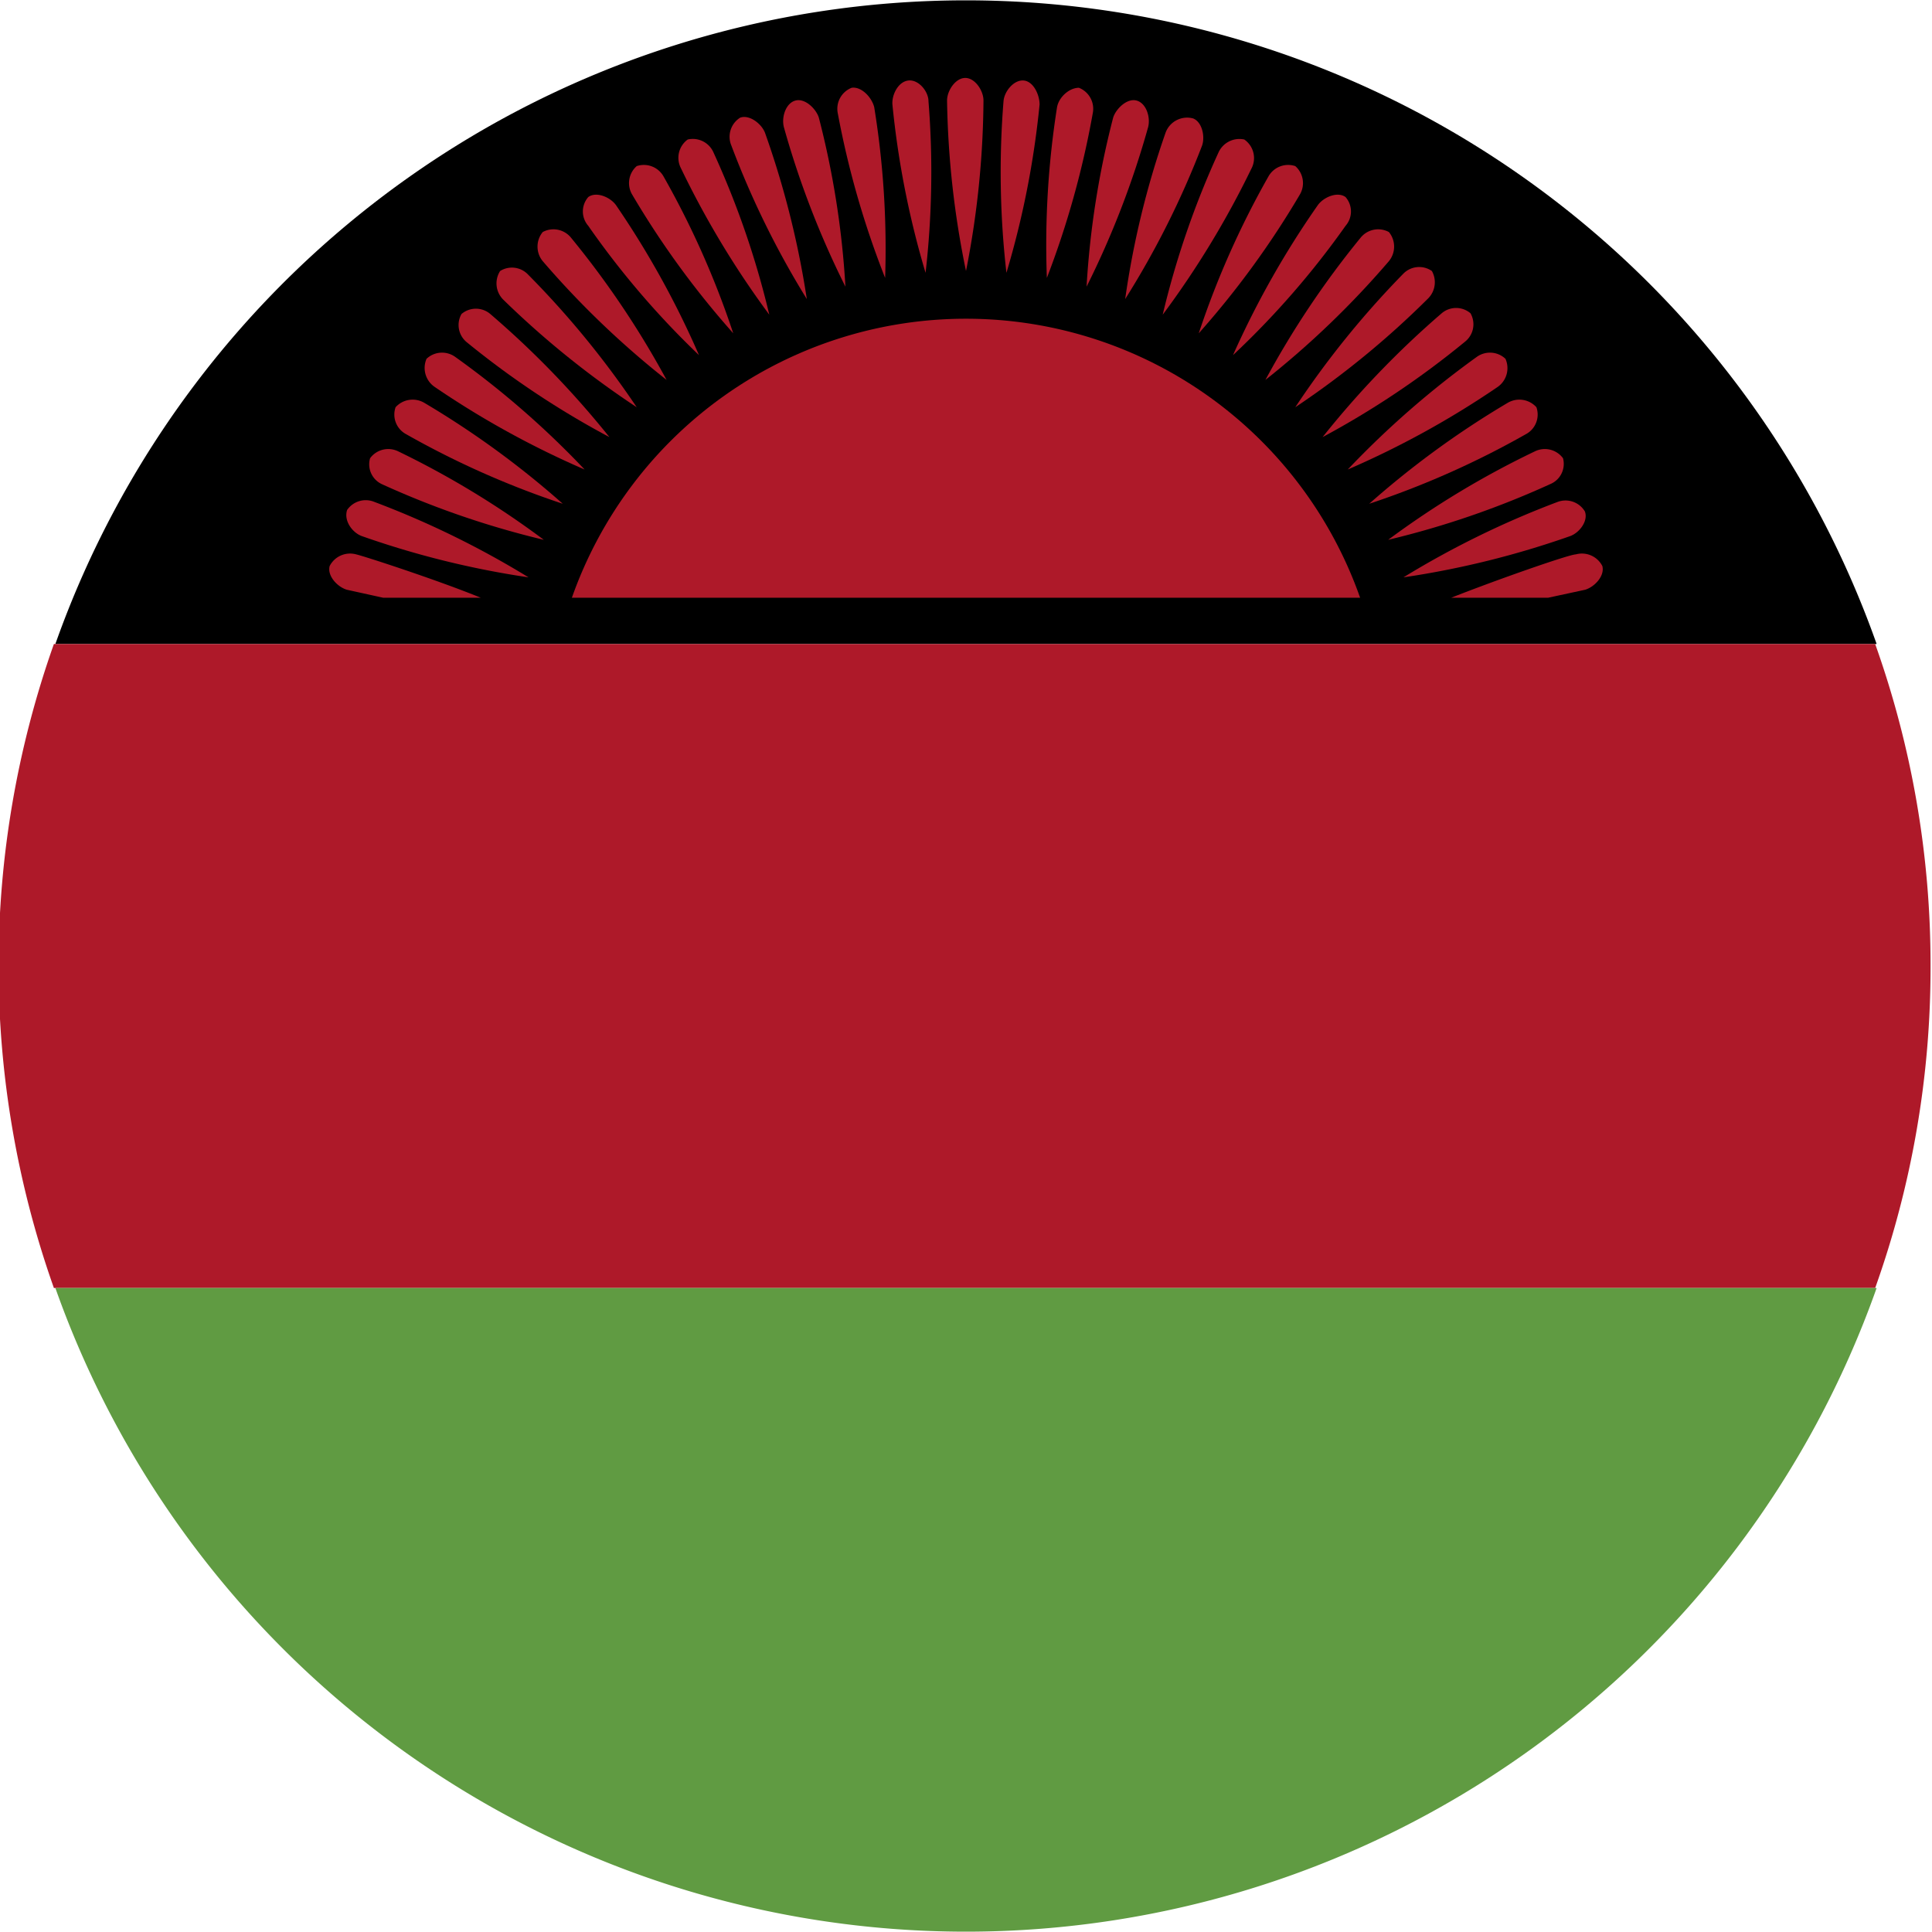
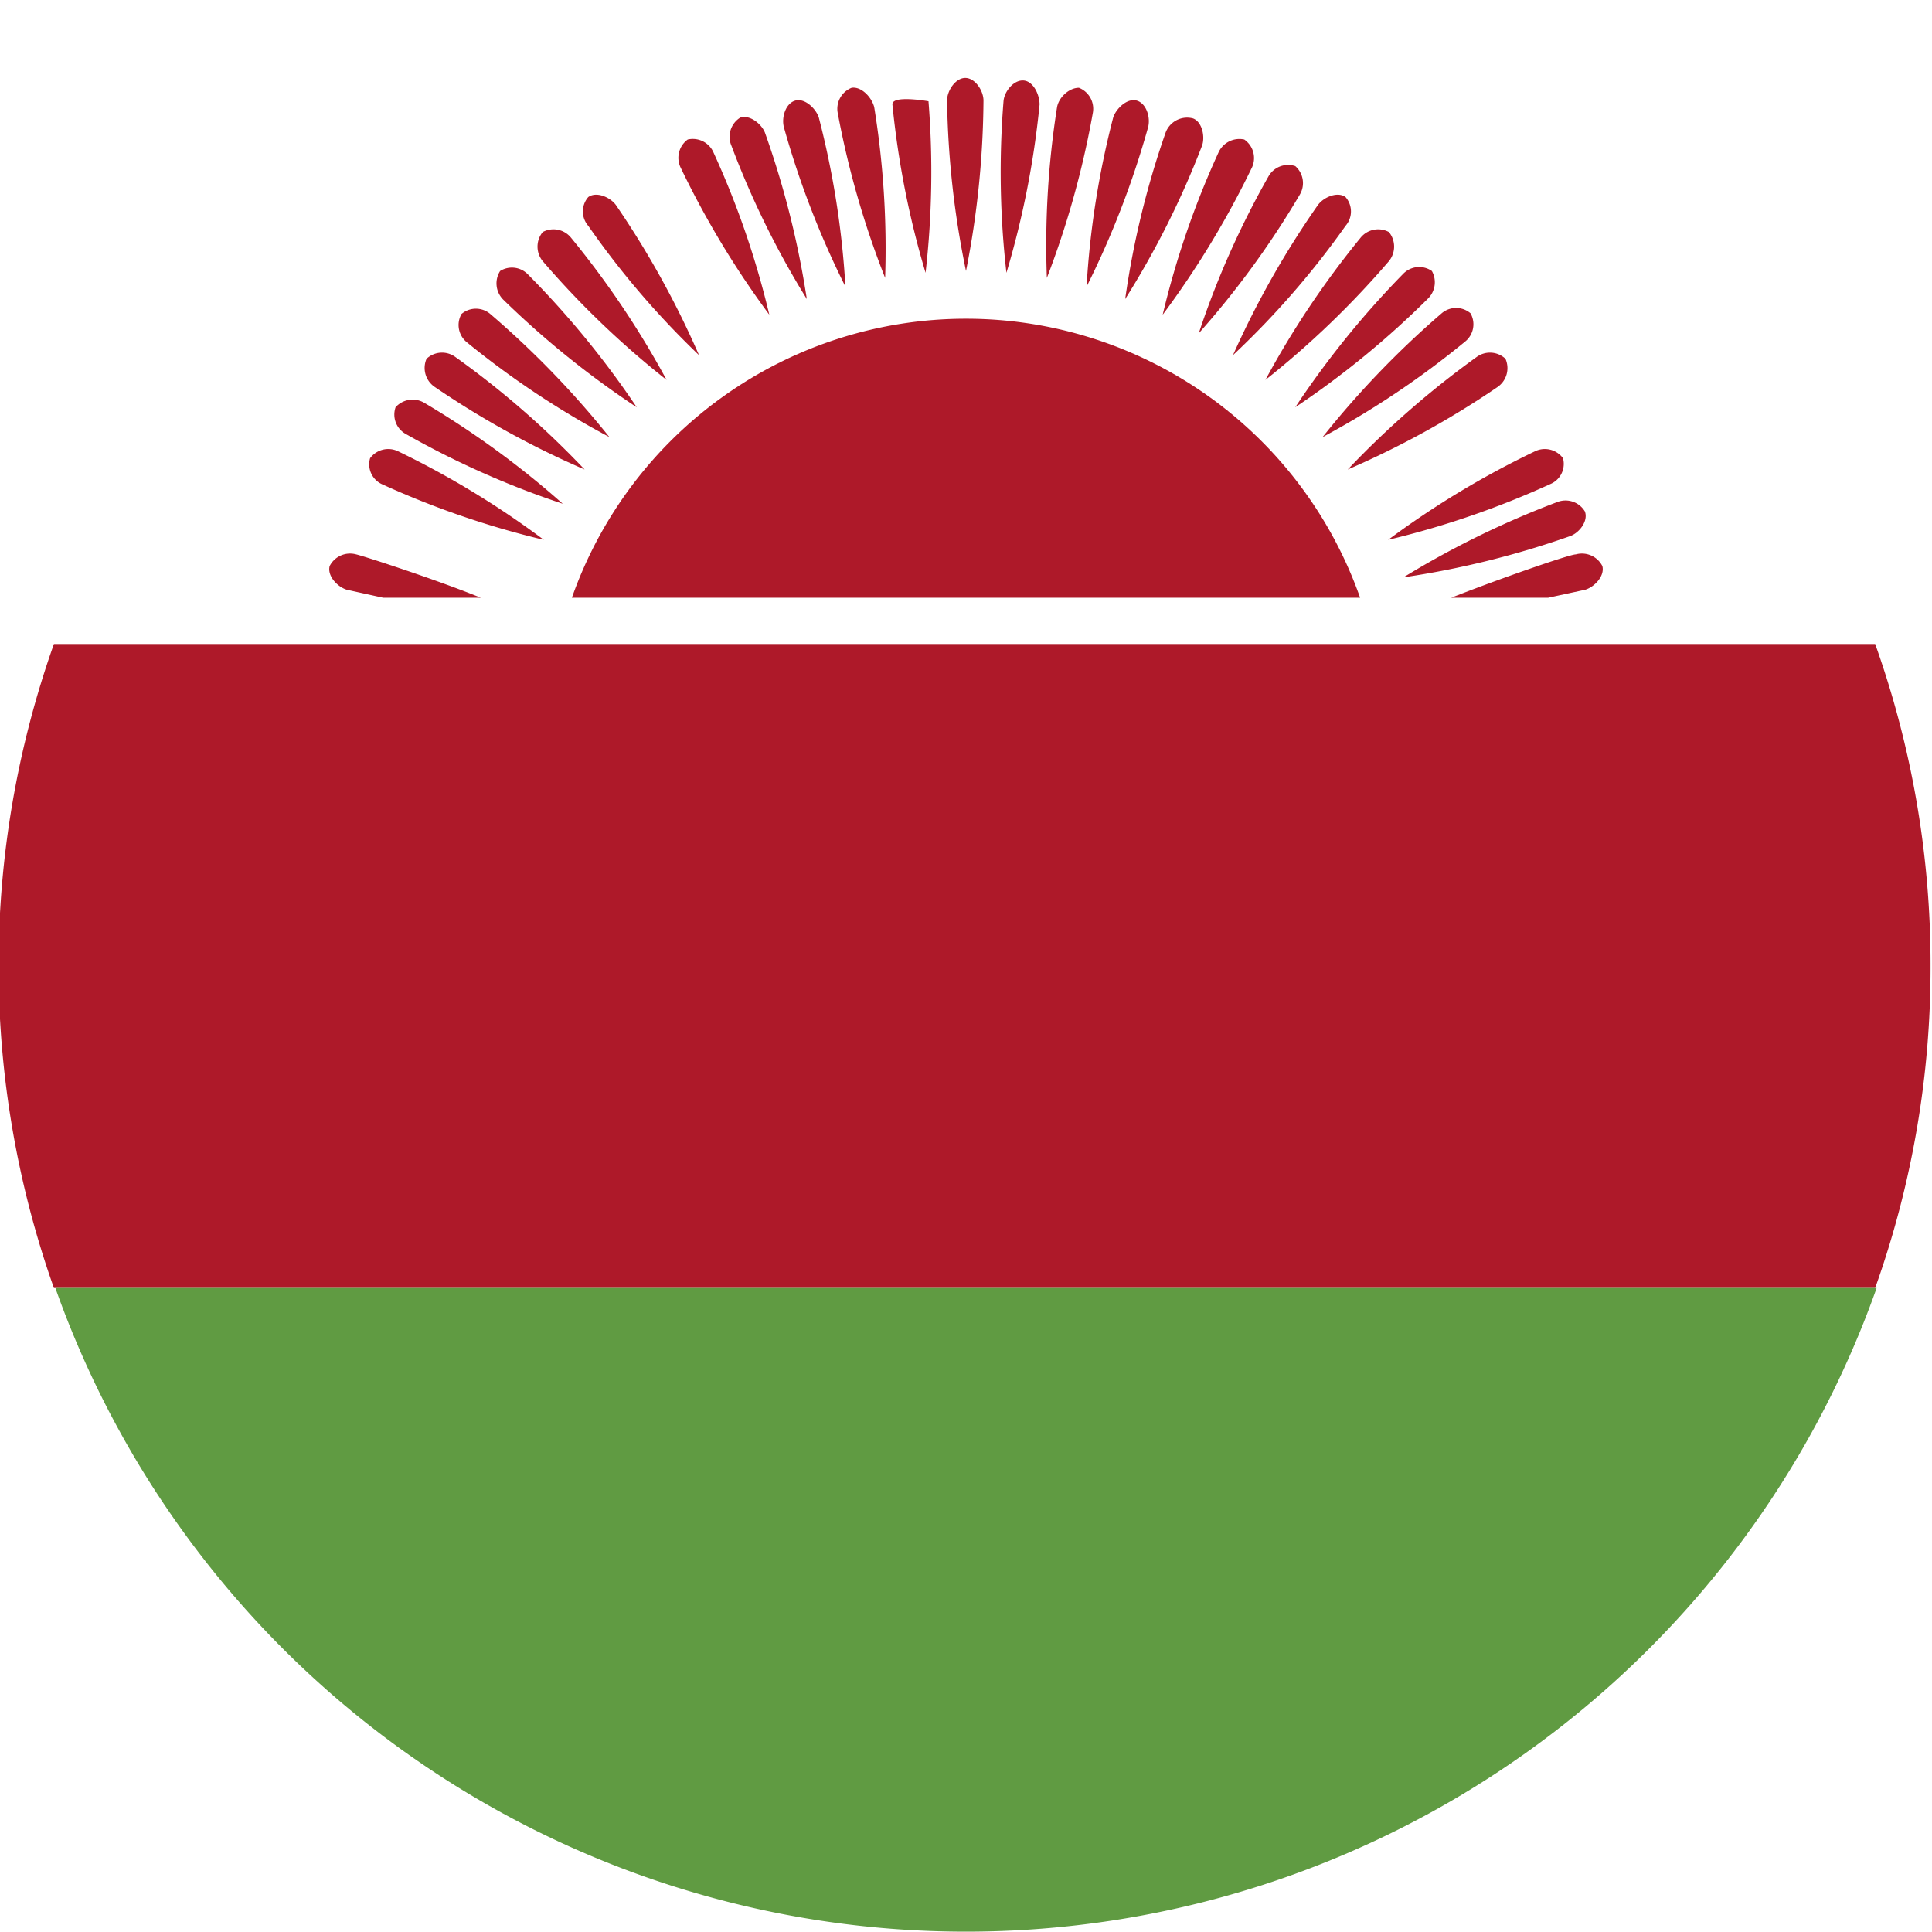
<svg xmlns="http://www.w3.org/2000/svg" viewBox="0 0 5.304 5.304">
  <defs>
    <style>.a{fill:#ae1929;}.b{fill:#609b42;}</style>
  </defs>
-   <path d="M5.152,1.768h-5a2.652,2.652,0,0,1,5,0Z" />
  <path class="a" d="M5.3,2.652a2.614,2.614,0,0,1-.152.884h-5a2.647,2.647,0,0,1,0-1.768h5A2.619,2.619,0,0,1,5.3,2.652Z" />
  <path class="b" d="M5.152,3.536a2.652,2.652,0,0,1-5,0Z" />
  <path class="a" d="M2.652.875a1.147,1.147,0,0,0-1.082.766H3.734A1.147,1.147,0,0,0,2.652.875Z" />
  <path class="a" d="M2.652.744A2.478,2.478,0,0,0,2.7.276c0-.027-.023-.062-.05-.062S2.6.249,2.6.276A2.478,2.478,0,0,0,2.652.744Z" />
-   <path class="a" d="M2.541.749A2.434,2.434,0,0,0,2.549.278c0-.027-.027-.06-.055-.057S2.448.26,2.45.287A2.455,2.455,0,0,0,2.541.749Z" />
+   <path class="a" d="M2.541.749A2.434,2.434,0,0,0,2.549.278S2.448.26,2.45.287A2.455,2.455,0,0,0,2.541.749Z" />
  <path class="a" d="M2.43.763A2.428,2.428,0,0,0,2.4.294C2.393.267,2.365.237,2.338.241A.062.062,0,0,0,2.3.311,2.461,2.461,0,0,0,2.43.763Z" />
  <path class="a" d="M2.321.787A2.4,2.4,0,0,0,2.248.323C2.241.3,2.211.269,2.184.276s-.039.046-.032.073A2.454,2.454,0,0,0,2.321.787Z" />
  <path class="a" d="M2.215.821A2.473,2.473,0,0,0,2.1.364c-.01-.025-.043-.05-.068-.041A.062.062,0,0,0,2.008.4,2.414,2.414,0,0,0,2.215.821Z" />
  <path class="a" d="M2.112.864A2.4,2.4,0,0,0,1.959.419.062.062,0,0,0,1.888.383a.062.062,0,0,0-.019.078A2.486,2.486,0,0,0,2.112.864Z" />
-   <path class="a" d="M2.013.915a2.408,2.408,0,0,0-.191-.43A.062.062,0,0,0,1.748.456a.062.062,0,0,0-.012.079A2.421,2.421,0,0,0,2.013.915Z" />
  <path class="a" d="M1.919.975A2.477,2.477,0,0,0,1.691.563C1.675.541,1.637.525,1.615.541a.06.06,0,0,0,0,.079A2.336,2.336,0,0,0,1.919.975Z" />
  <path class="a" d="M1.83,1.043a2.465,2.465,0,0,0-.262-.39A.062.062,0,0,0,1.49.637a.063.063,0,0,0,0,.08A2.444,2.444,0,0,0,1.83,1.043Z" />
  <path class="a" d="M1.748,1.118a2.489,2.489,0,0,0-.3-.366A.061.061,0,0,0,1.373.744a.063.063,0,0,0,.009.079A2.479,2.479,0,0,0,1.748,1.118Z" />
  <path class="a" d="M1.673,1.2A2.514,2.514,0,0,0,1.346.862a.061.061,0,0,0-.079,0,.061.061,0,0,0,.015.078A2.414,2.414,0,0,0,1.673,1.2Z" />
  <path class="a" d="M1.193,1.062a2.468,2.468,0,0,0,.412.227A2.452,2.452,0,0,0,1.25.98a.062.062,0,0,0-.079.005A.063.063,0,0,0,1.193,1.062Z" />
  <path class="a" d="M1.115,1.192a2.408,2.408,0,0,0,.43.191,2.469,2.469,0,0,0-.38-.277.063.063,0,0,0-.079.012A.061.061,0,0,0,1.115,1.192Z" />
  <path class="a" d="M1.048,1.329a2.427,2.427,0,0,0,.445.153,2.443,2.443,0,0,0-.4-.243.062.062,0,0,0-.077.019A.06.06,0,0,0,1.048,1.329Z" />
-   <path class="a" d="M.994,1.472a2.453,2.453,0,0,0,.457.113,2.486,2.486,0,0,0-.423-.207A.062.062,0,0,0,.953,1.4C.943,1.43.968,1.463.994,1.472Z" />
  <path class="a" d="M.905,1.554c-.007.027.021.057.047.065l.1.022H1.32C1.2,1.592,1,1.527.978,1.522A.063.063,0,0,0,.905,1.554Z" />
  <path class="a" d="M4.352,1.619c.026-.008.054-.038.047-.065a.063.063,0,0,0-.073-.032c-.018,0-.218.07-.342.119H4.25Z" />
  <path class="a" d="M3.853,1.585a2.453,2.453,0,0,0,.457-.113c.026-.009.051-.042.041-.068a.062.062,0,0,0-.075-.026A2.486,2.486,0,0,0,3.853,1.585Z" />
  <path class="a" d="M3.811,1.482a2.427,2.427,0,0,0,.445-.153.06.06,0,0,0,.035-.071.062.062,0,0,0-.077-.019A2.443,2.443,0,0,0,3.811,1.482Z" />
-   <path class="a" d="M3.759,1.383a2.408,2.408,0,0,0,.43-.191.061.061,0,0,0,.029-.074.063.063,0,0,0-.079-.012A2.469,2.469,0,0,0,3.759,1.383Z" />
  <path class="a" d="M3.7,1.289a2.468,2.468,0,0,0,.412-.227A.063.063,0,0,0,4.133.985.062.062,0,0,0,4.054.98,2.507,2.507,0,0,0,3.7,1.289Z" />
  <path class="a" d="M3.631,1.2A2.414,2.414,0,0,0,4.022.938.061.061,0,0,0,4.037.86a.061.061,0,0,0-.079,0A2.514,2.514,0,0,0,3.631,1.2Z" />
  <path class="a" d="M3.556,1.118a2.428,2.428,0,0,0,.366-.3A.063.063,0,0,0,3.931.744a.061.061,0,0,0-.079.008A2.489,2.489,0,0,0,3.556,1.118Z" />
  <path class="a" d="M3.474,1.043A2.444,2.444,0,0,0,3.813.717a.063.063,0,0,0,0-.08.062.062,0,0,0-.078.016A2.465,2.465,0,0,0,3.474,1.043Z" />
  <path class="a" d="M3.385.975A2.336,2.336,0,0,0,3.694.62a.06.06,0,0,0,0-.079c-.022-.016-.06,0-.076.022A2.477,2.477,0,0,0,3.385.975Z" />
  <path class="a" d="M3.291.915a2.421,2.421,0,0,0,.277-.38A.062.062,0,0,0,3.556.456a.062.062,0,0,0-.074.029A2.408,2.408,0,0,0,3.291.915Z" />
  <path class="a" d="M3.192.864a2.486,2.486,0,0,0,.243-.4A.062.062,0,0,0,3.416.383a.063.063,0,0,0-.071.036A2.4,2.4,0,0,0,3.192.864Z" />
  <path class="a" d="M3.089.821A2.414,2.414,0,0,0,3.3.4c.009-.025,0-.066-.025-.075A.063.063,0,0,0,3.2.364,2.4,2.4,0,0,0,3.089.821Z" />
  <path class="a" d="M2.983.787A2.454,2.454,0,0,0,3.152.349C3.159.322,3.147.283,3.12.276S3.063.3,3.056.323A2.4,2.4,0,0,0,2.983.787Z" />
  <path class="a" d="M2.874.763A2.461,2.461,0,0,0,3,.311a.062.062,0,0,0-.038-.07c-.027,0-.055.026-.06.053A2.428,2.428,0,0,0,2.874.763Z" />
  <path class="a" d="M2.763.749A2.455,2.455,0,0,0,2.854.287c0-.027-.017-.064-.044-.066s-.053.03-.055.057A2.434,2.434,0,0,0,2.763.749Z" />
</svg>